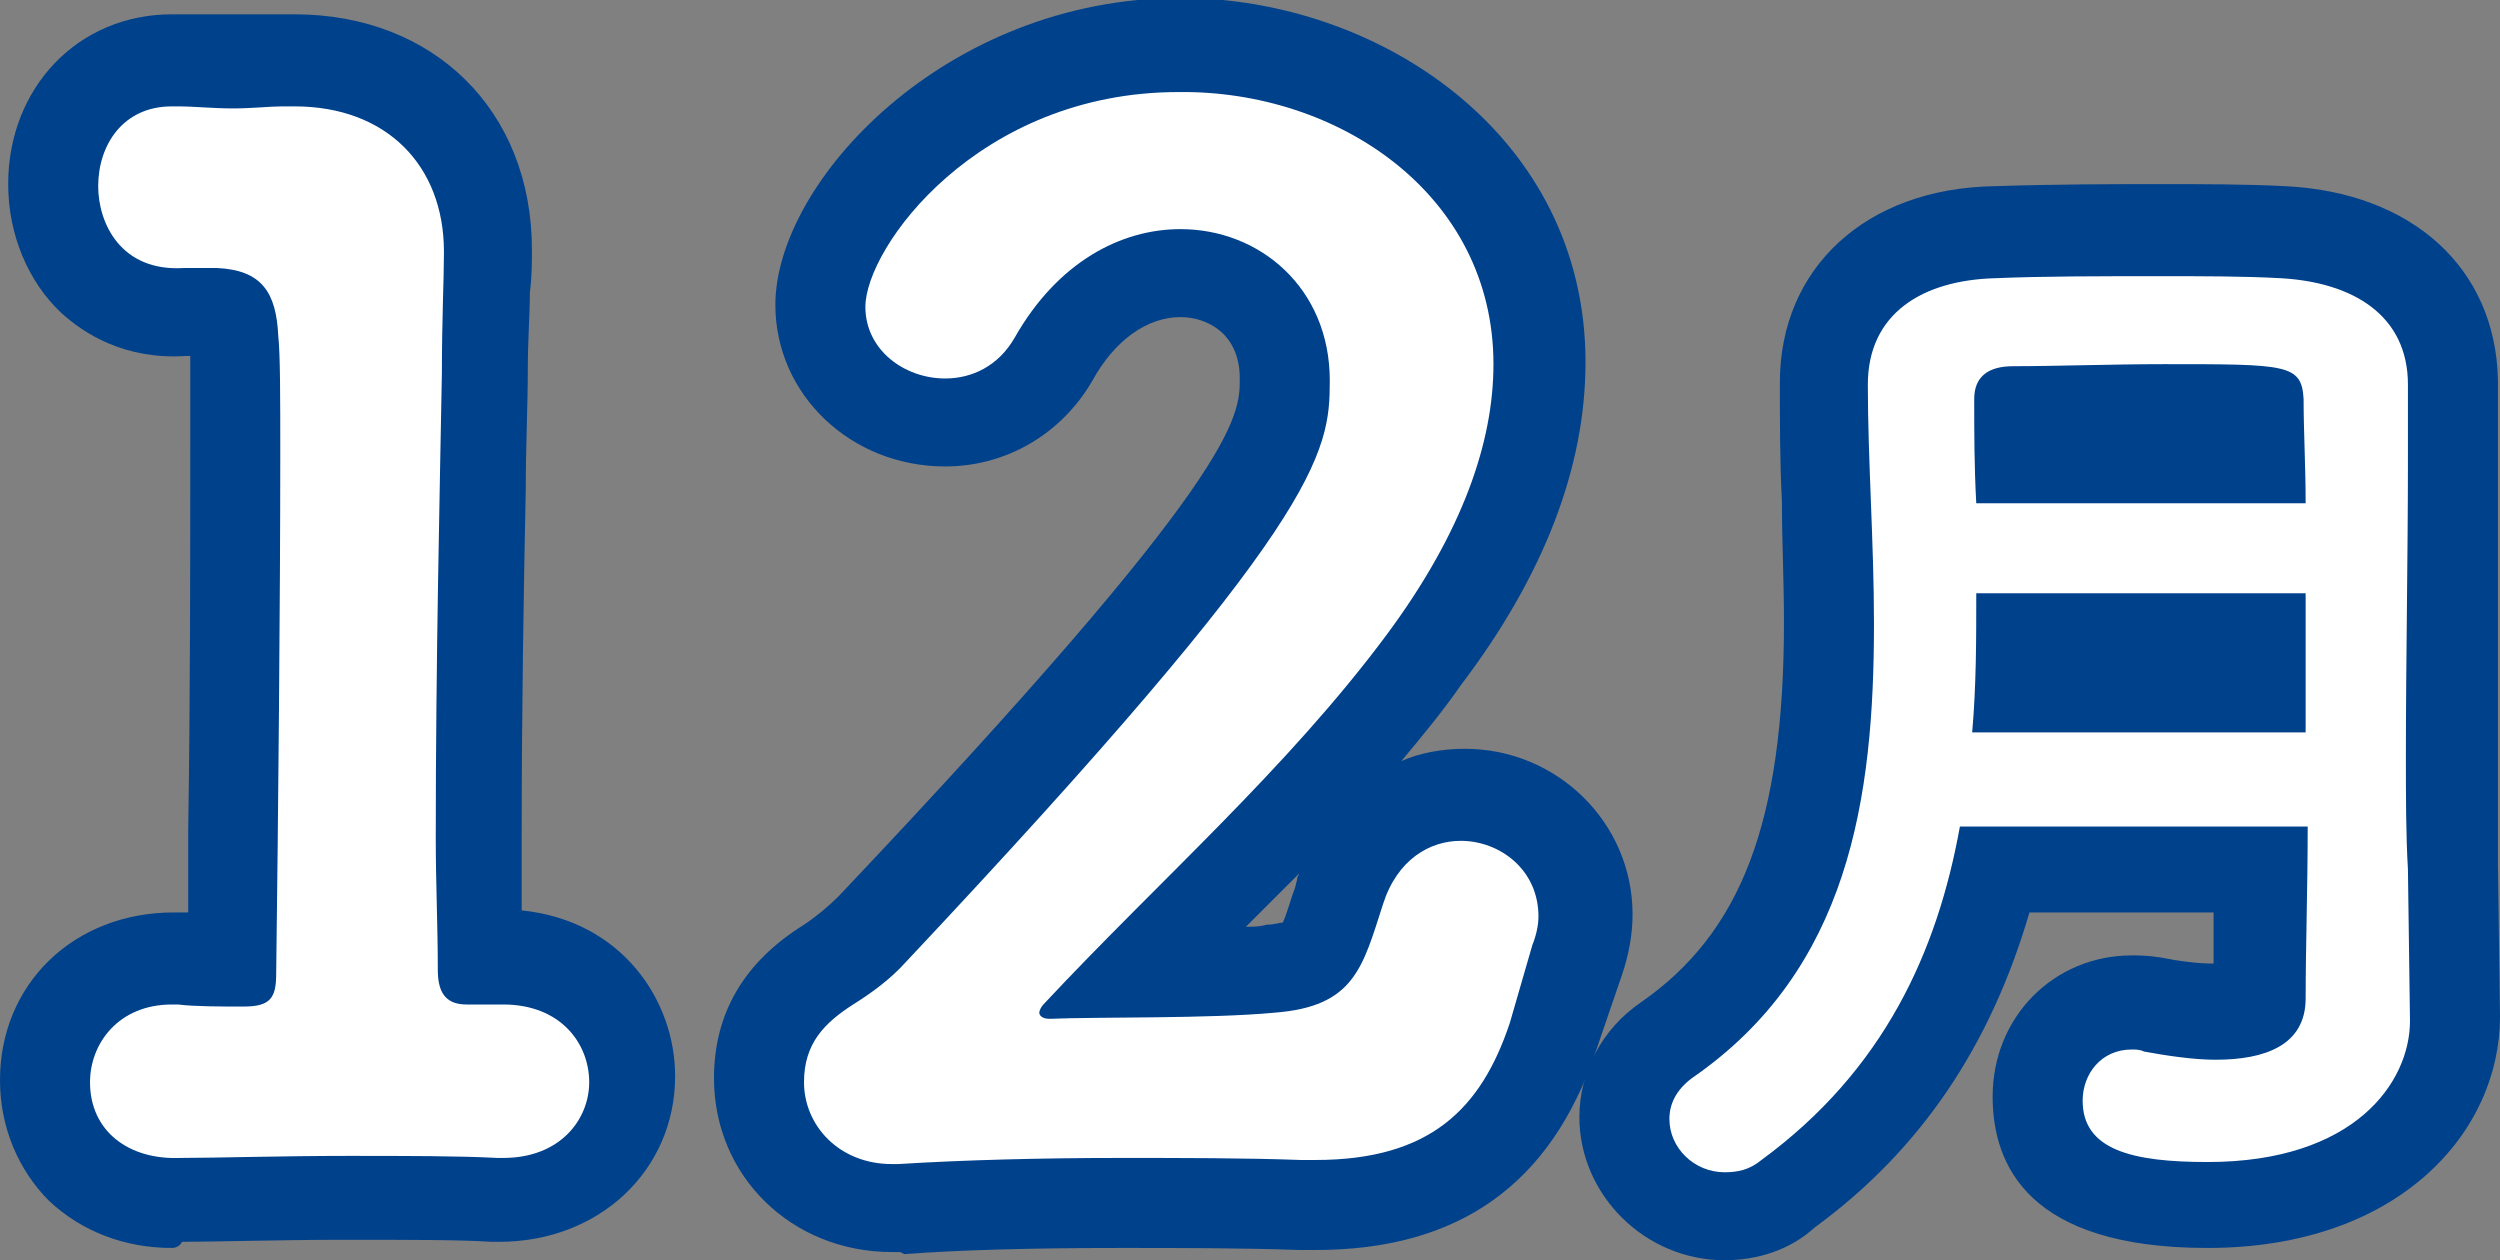
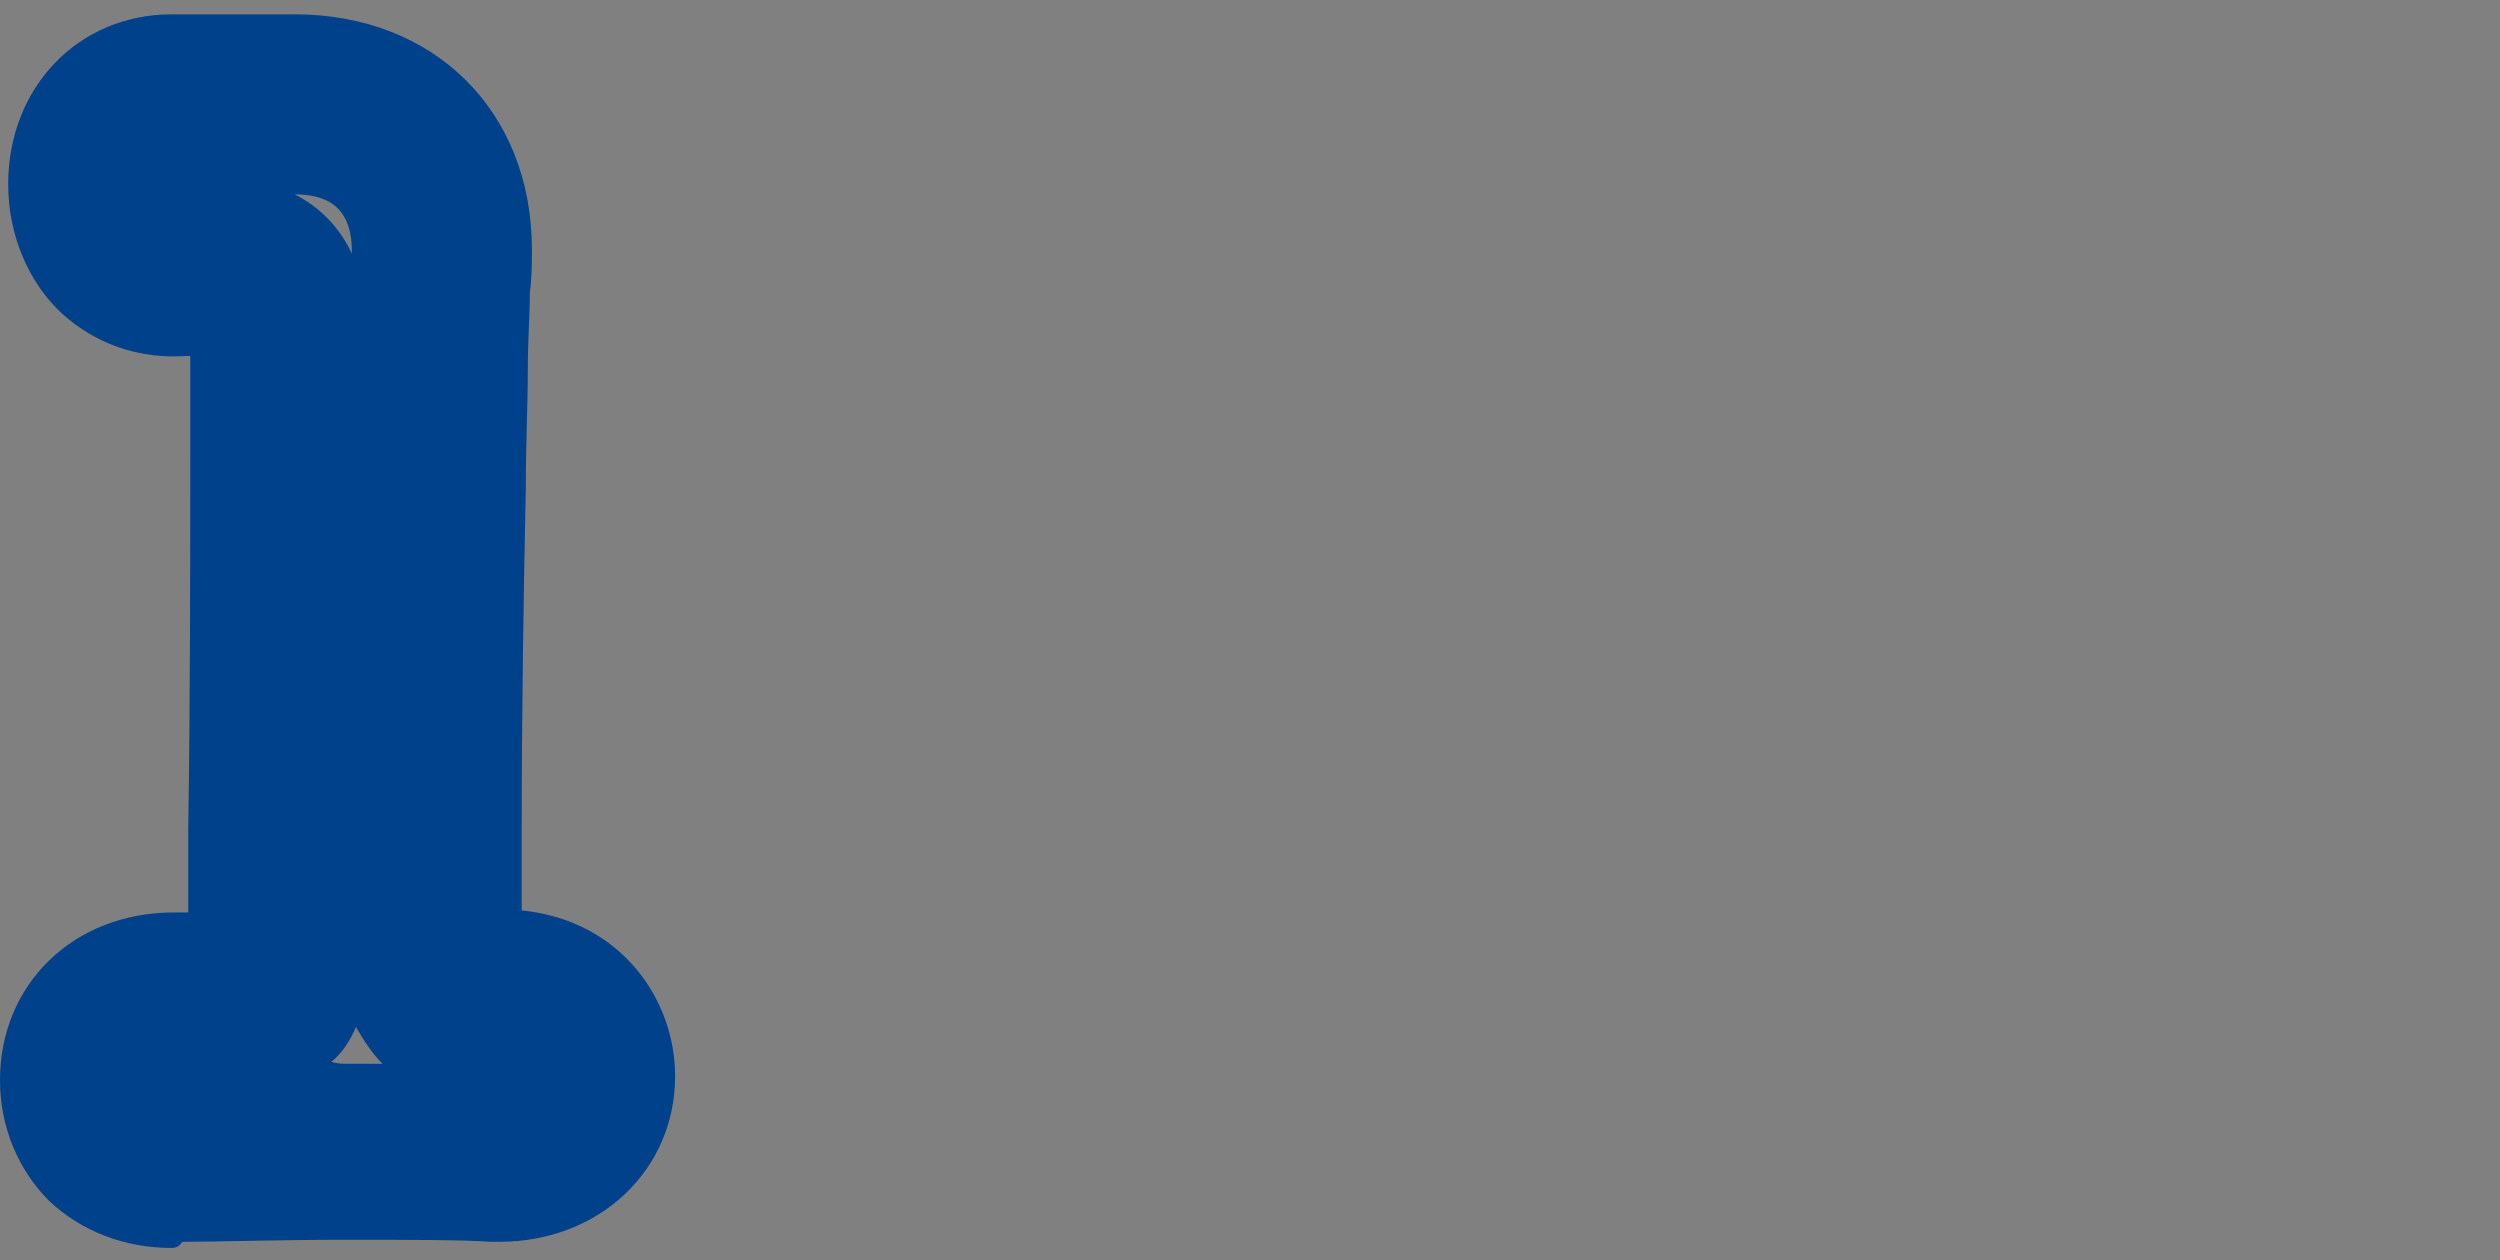
<svg xmlns="http://www.w3.org/2000/svg" version="1.1" x="0px" y="0px" width="122.2px" height="61.6px" viewBox="0 0 122.2 61.6" style="enable-background:new 0 0 122.2 61.6;" xml:space="preserve">
  <rect x="0" y="0" width="122.2" height="61.6" fill="#808080" stroke="none" />
  <style type="text/css">
	.st0{fill:#00418C;}
	.st1{fill:#FFFFFF;}
</style>
  <defs>
</defs>
  <g>
    <g>
      <g>
        <path class="st0" d="M8.4,61c-2.3,0-4.4-0.8-6-2.3C0.9,57.2,0,55.1,0,52.8c0-4.7,3.6-8.2,8.5-8.2l0.7,0l0-4     c0.1-6.3,0.1-13.5,0.1-18.4c0-1.9,0-3.7,0-4.8H9.1c-3,0.2-5-1.1-6.1-2.1C1.4,13.8,0.4,11.5,0.4,9c0-4.7,3.4-8.3,8-8.3h0.3     c0.4,0,0.9,0,1.4,0c0.8,0,1.7,0,2.5,0c0.4,0,0.8,0,1.2,0h0.6C21.2,0.7,26,5.4,26,12.2v0.1c0,0.5,0,1.2-0.1,2     c0,1.1-0.1,2.3-0.1,3.7c0,1.8-0.1,3.7-0.1,5.9c-0.1,4.8-0.2,10.8-0.2,16.9c0,1,0,2.1,0,3.1c0,0.2,0,0.4,0,0.6     c4.9,0.5,7.5,4.4,7.5,8.1c0,4.6-3.7,8.1-8.6,8.1l-0.4,0c-1.4-0.1-4.1-0.1-7.1-0.1c-3.2,0-6.4,0.1-8,0.1C8.8,60.9,8.6,61,8.4,61z      M17,52c0.6,0,1.1,0,1.7,0c-0.5-0.5-0.9-1.1-1.3-1.8c-0.3,0.7-0.7,1.3-1.2,1.7C16.5,52,16.8,52,17,52z M9.2,16.1L9.2,16.1z      M14.4,9.5c1.2,0.6,2.2,1.6,2.8,2.9c0,0,0,0,0,0v-0.1C17.2,10.4,16.3,9.5,14.4,9.5z" />
      </g>
      <g>
-         <path class="st0" d="M44,61.2h-0.4c-4.9,0-8.7-3.7-8.7-8.5c0-3.2,1.5-5.7,4.4-7.5c0.6-0.4,1.2-0.9,1.7-1.4     c19.6-20.7,19.6-23.4,19.6-25.3c0-2.2-1.6-3-2.9-3c-1.6,0-3.2,1.1-4.3,3.1c-1.5,2.6-4.2,4.2-7.2,4.2c-4.6,0-8.3-3.5-8.3-7.9     c0-6,8.3-15,19.8-15c9.7,0,19.8,6.7,19.8,17.8c0,5.1-2,10.4-6.1,15.8c-0.9,1.3-1.9,2.5-2.9,3.7c0.9-0.4,2-0.6,3.1-0.6     c4.5,0,8.2,3.6,8.2,8.1c0,1-0.2,2-0.5,2.9L78,51.4c-2.2,6.5-6.7,9.7-13.7,9.7l-0.8,0c-2.8-0.1-5.8-0.1-8.7-0.1     c-4.4,0-7.9,0.1-10.6,0.3L44,61.2z M46.5,50.9c-0.6,0.6-1.3,1-1.9,1.5c0.8,0,1.6-0.1,2.5-0.1C46.8,51.8,46.6,51.4,46.5,50.9z      M63.5,42.7c-0.9,0.9-1.7,1.7-2.6,2.6c0.3,0,0.7,0,1-0.1c0.4,0,0.6-0.1,0.8-0.1c0.2-0.4,0.4-1.2,0.6-1.7l0.1-0.4     C63.4,42.8,63.5,42.8,63.5,42.7z" />
-       </g>
+         </g>
      <g>
-         <path class="st0" d="M84.3,61.6c-3.9,0-7.1-3.2-7.1-7c0-2.2,1.1-4.3,3-5.6c4.9-3.4,7-8.8,7-18.6c0-2-0.1-4-0.1-5.9     C87,22.6,87,20.6,87,18.7c0-5.6,4.2-9.5,10.5-9.6c3.1-0.1,5.8-0.1,8.1-0.1c2.1,0,4.2,0,6.1,0.1c6.2,0.3,10.3,4,10.4,9.5l0,3.7     c0,2.5,0,5,0,7.5c0,2.4,0,4.8,0,7c0,2,0,3.8,0,5.5l0.1,7.4c0,5.6-4.9,11.3-14.3,11.3c-8.7,0-10.5-4-10.5-7.4c0-3.9,3-6.9,6.8-6.9     c0.3,0,0.8,0,1.4,0.1c1,0.2,1.9,0.3,2.6,0.3c0-0.8,0-1.6,0-2.4c0,0,0-0.1,0-0.1h-9c-1.9,6.5-5.3,11.6-10.5,15.4     C87.5,61.1,85.9,61.6,84.3,61.6z M85.3,56.3C85.3,56.3,85.3,56.3,85.3,56.3C85.3,56.3,85.3,56.3,85.3,56.3z M83.5,53     C83.5,53,83.5,53,83.5,53C83.5,53,83.5,53,83.5,53z" />
-       </g>
+         </g>
    </g>
    <g>
      <g>
-         <path class="st1" d="M24.3,49.1c0.1,0,0.2,0,0.3,0c2.8,0,4.2,1.9,4.2,3.8c0,1.8-1.4,3.7-4.2,3.7c-0.1,0-0.2,0-0.3,0     c-1.8-0.1-4.5-0.1-7.3-0.1c-3.2,0-6.5,0.1-8.2,0.1c-2.5,0.1-4.4-1.3-4.4-3.7c0-1.9,1.4-3.8,4-3.8c0.1,0,0.2,0,0.3,0     c0.8,0.1,2.1,0.1,3.2,0.1c1.3,0,1.6-0.4,1.6-1.6c0.1-7.7,0.2-18.5,0.2-25.3c0-2.9,0-5-0.1-5.9c-0.1-2.1-0.8-3.2-3-3.3H9     c-3.1,0.2-4.2-2.2-4.2-4c0-2,1.2-3.9,3.6-3.9c0.1,0,0.2,0,0.3,0c0.8,0,1.7,0.1,2.7,0.1c0.9,0,1.8-0.1,2.4-0.1c0.2,0,0.4,0,0.6,0     c4.5,0,7.3,2.9,7.3,7.1c0,0.1,0,0.1,0,0.1c0,1.2-0.1,3.2-0.1,5.8c-0.1,5.7-0.3,14-0.3,22.8c0,2.1,0.1,4.3,0.1,6.4     c0,1,0.3,1.7,1.4,1.7H24.3z" />
-       </g>
+         </g>
      <g>
-         <path class="st1" d="M73.8,50c-1.4,4.2-3.9,6.7-9.5,6.7c-0.2,0-0.5,0-0.7,0c-2.8-0.1-5.8-0.1-8.8-0.1c-3.9,0-7.7,0.1-10.9,0.3     c-0.1,0-0.2,0-0.3,0c-2.6,0-4.3-1.9-4.3-4c0-1.9,1-2.9,2.4-3.8c0.8-0.5,1.8-1.2,2.6-2.1C64.6,25.4,65,22.2,65,18.6     c0-4.5-3.4-7.4-7.3-7.4c-2.9,0-6,1.6-8.1,5.3c-0.8,1.4-2.1,2-3.4,2c-2,0-3.9-1.4-3.9-3.5c0-2.9,5.5-10.5,15.3-10.5     C65.4,4.4,73,9.5,73,17.8c0,3.8-1.5,8.2-5.2,13.2c-4.9,6.6-11.2,12.1-16.8,18.1c-0.1,0.1-0.2,0.3-0.2,0.4c0,0.1,0.1,0.3,0.5,0.3     c2.4-0.1,7.8,0,11-0.3c3.9-0.3,4.3-2.2,5.3-5.3c0.7-2.2,2.3-3.1,3.8-3.1c1.9,0,3.8,1.4,3.8,3.7c0,0.4-0.1,0.9-0.3,1.4L73.8,50z" />
-       </g>
+         </g>
      <g>
-         <path class="st1" d="M117.8,49.9c0,3-2.7,6.9-9.9,6.9c-3.7,0-6.1-0.6-6.1-3c0-1.3,0.9-2.5,2.4-2.5c0.2,0,0.4,0,0.6,0.1     c1.1,0.2,2.4,0.4,3.5,0.4c2.4,0,4.4-0.7,4.4-3c0-2.5,0.1-5.4,0.1-8.4H95.8c-1.1,6.1-3.7,11.9-9.7,16.3c-0.6,0.5-1.2,0.6-1.8,0.6     c-1.5,0-2.7-1.2-2.7-2.6c0-0.7,0.3-1.4,1.1-2c7.7-5.3,8.9-13.7,8.9-22.2c0-4-0.3-8-0.3-11.7c0-3.5,2.7-5.1,6.2-5.2     c2.3-0.1,5.2-0.1,8.1-0.1c2.1,0,4.1,0,5.9,0.1c3.5,0.2,6.2,1.8,6.2,5.2c0,1.2,0,2.4,0,3.6c0,4.8-0.1,10-0.1,14.5     c0,2,0,3.9,0.1,5.6L117.8,49.9L117.8,49.9z M112.7,29H96.6c0,2.3,0,4.5-0.2,6.8h16.3V29z M112.7,24.6c0-1.8-0.1-3.5-0.1-5.1     c-0.1-1.7-0.8-1.7-6.8-1.7c-2.6,0-5.3,0.1-7.4,0.1c-1.2,0-1.9,0.5-1.9,1.6c0,1.6,0,3.3,0.1,5.1H112.7z" />
-       </g>
+         </g>
    </g>
  </g>
</svg>